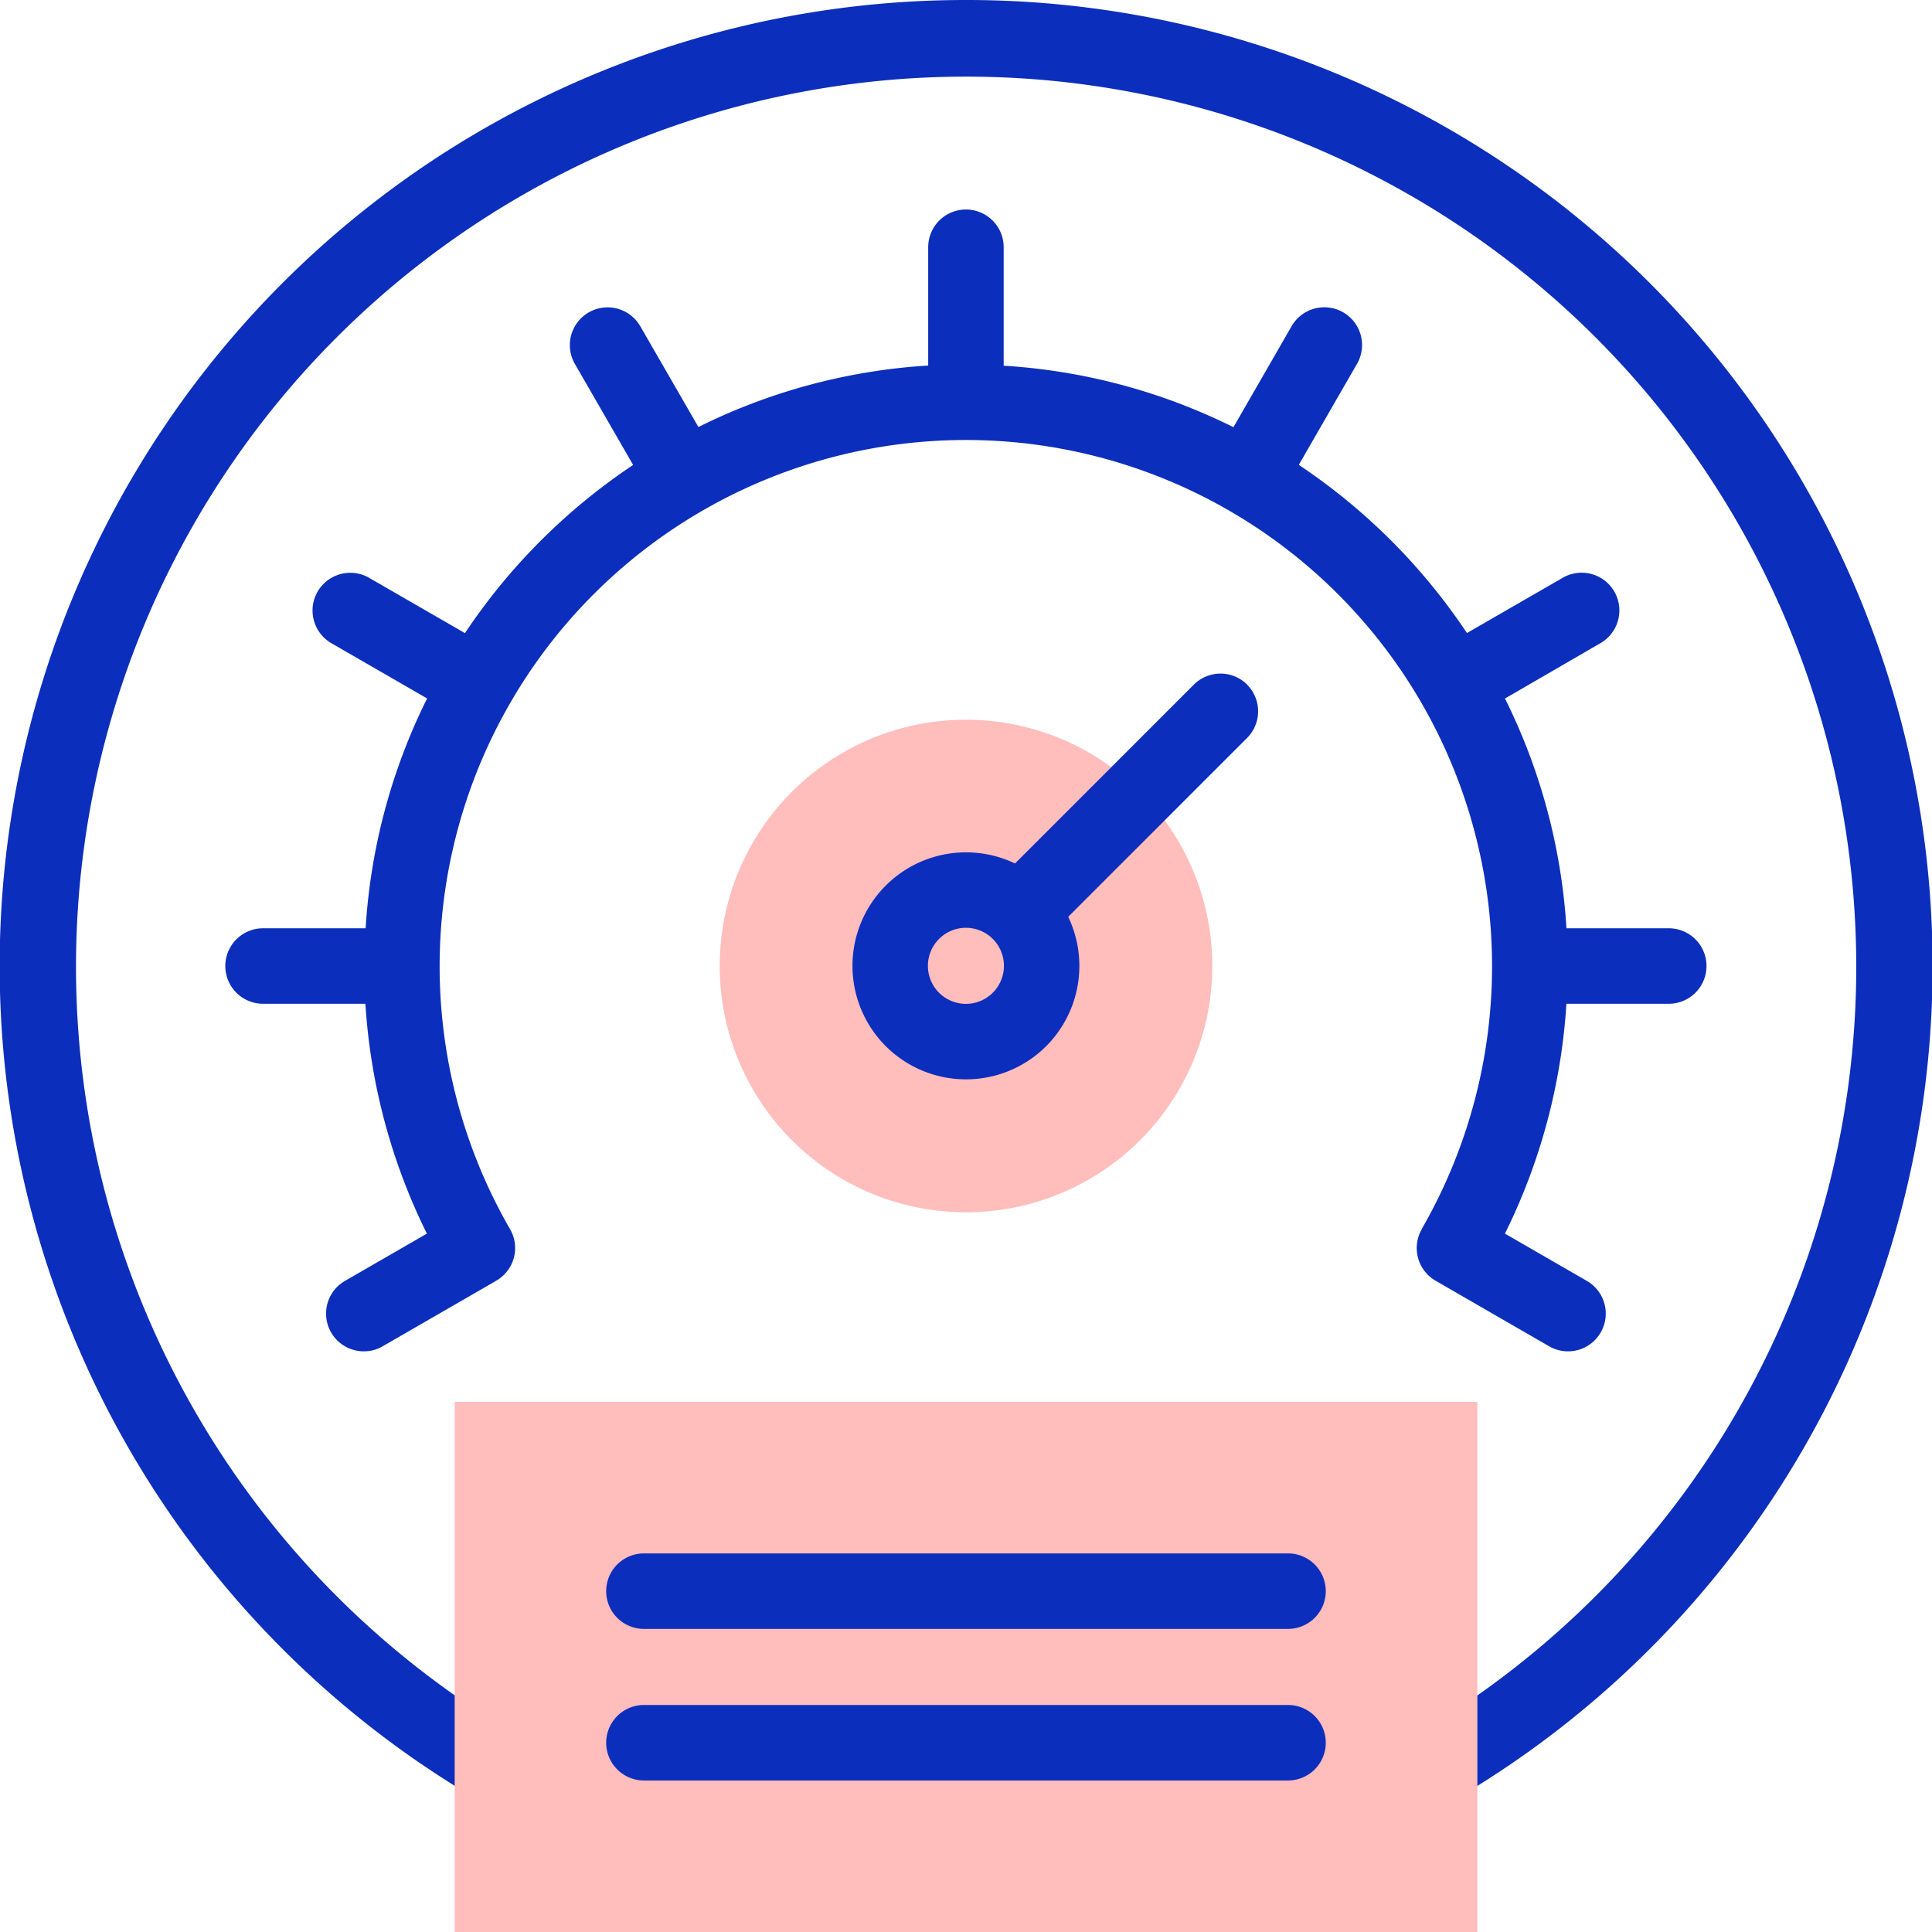
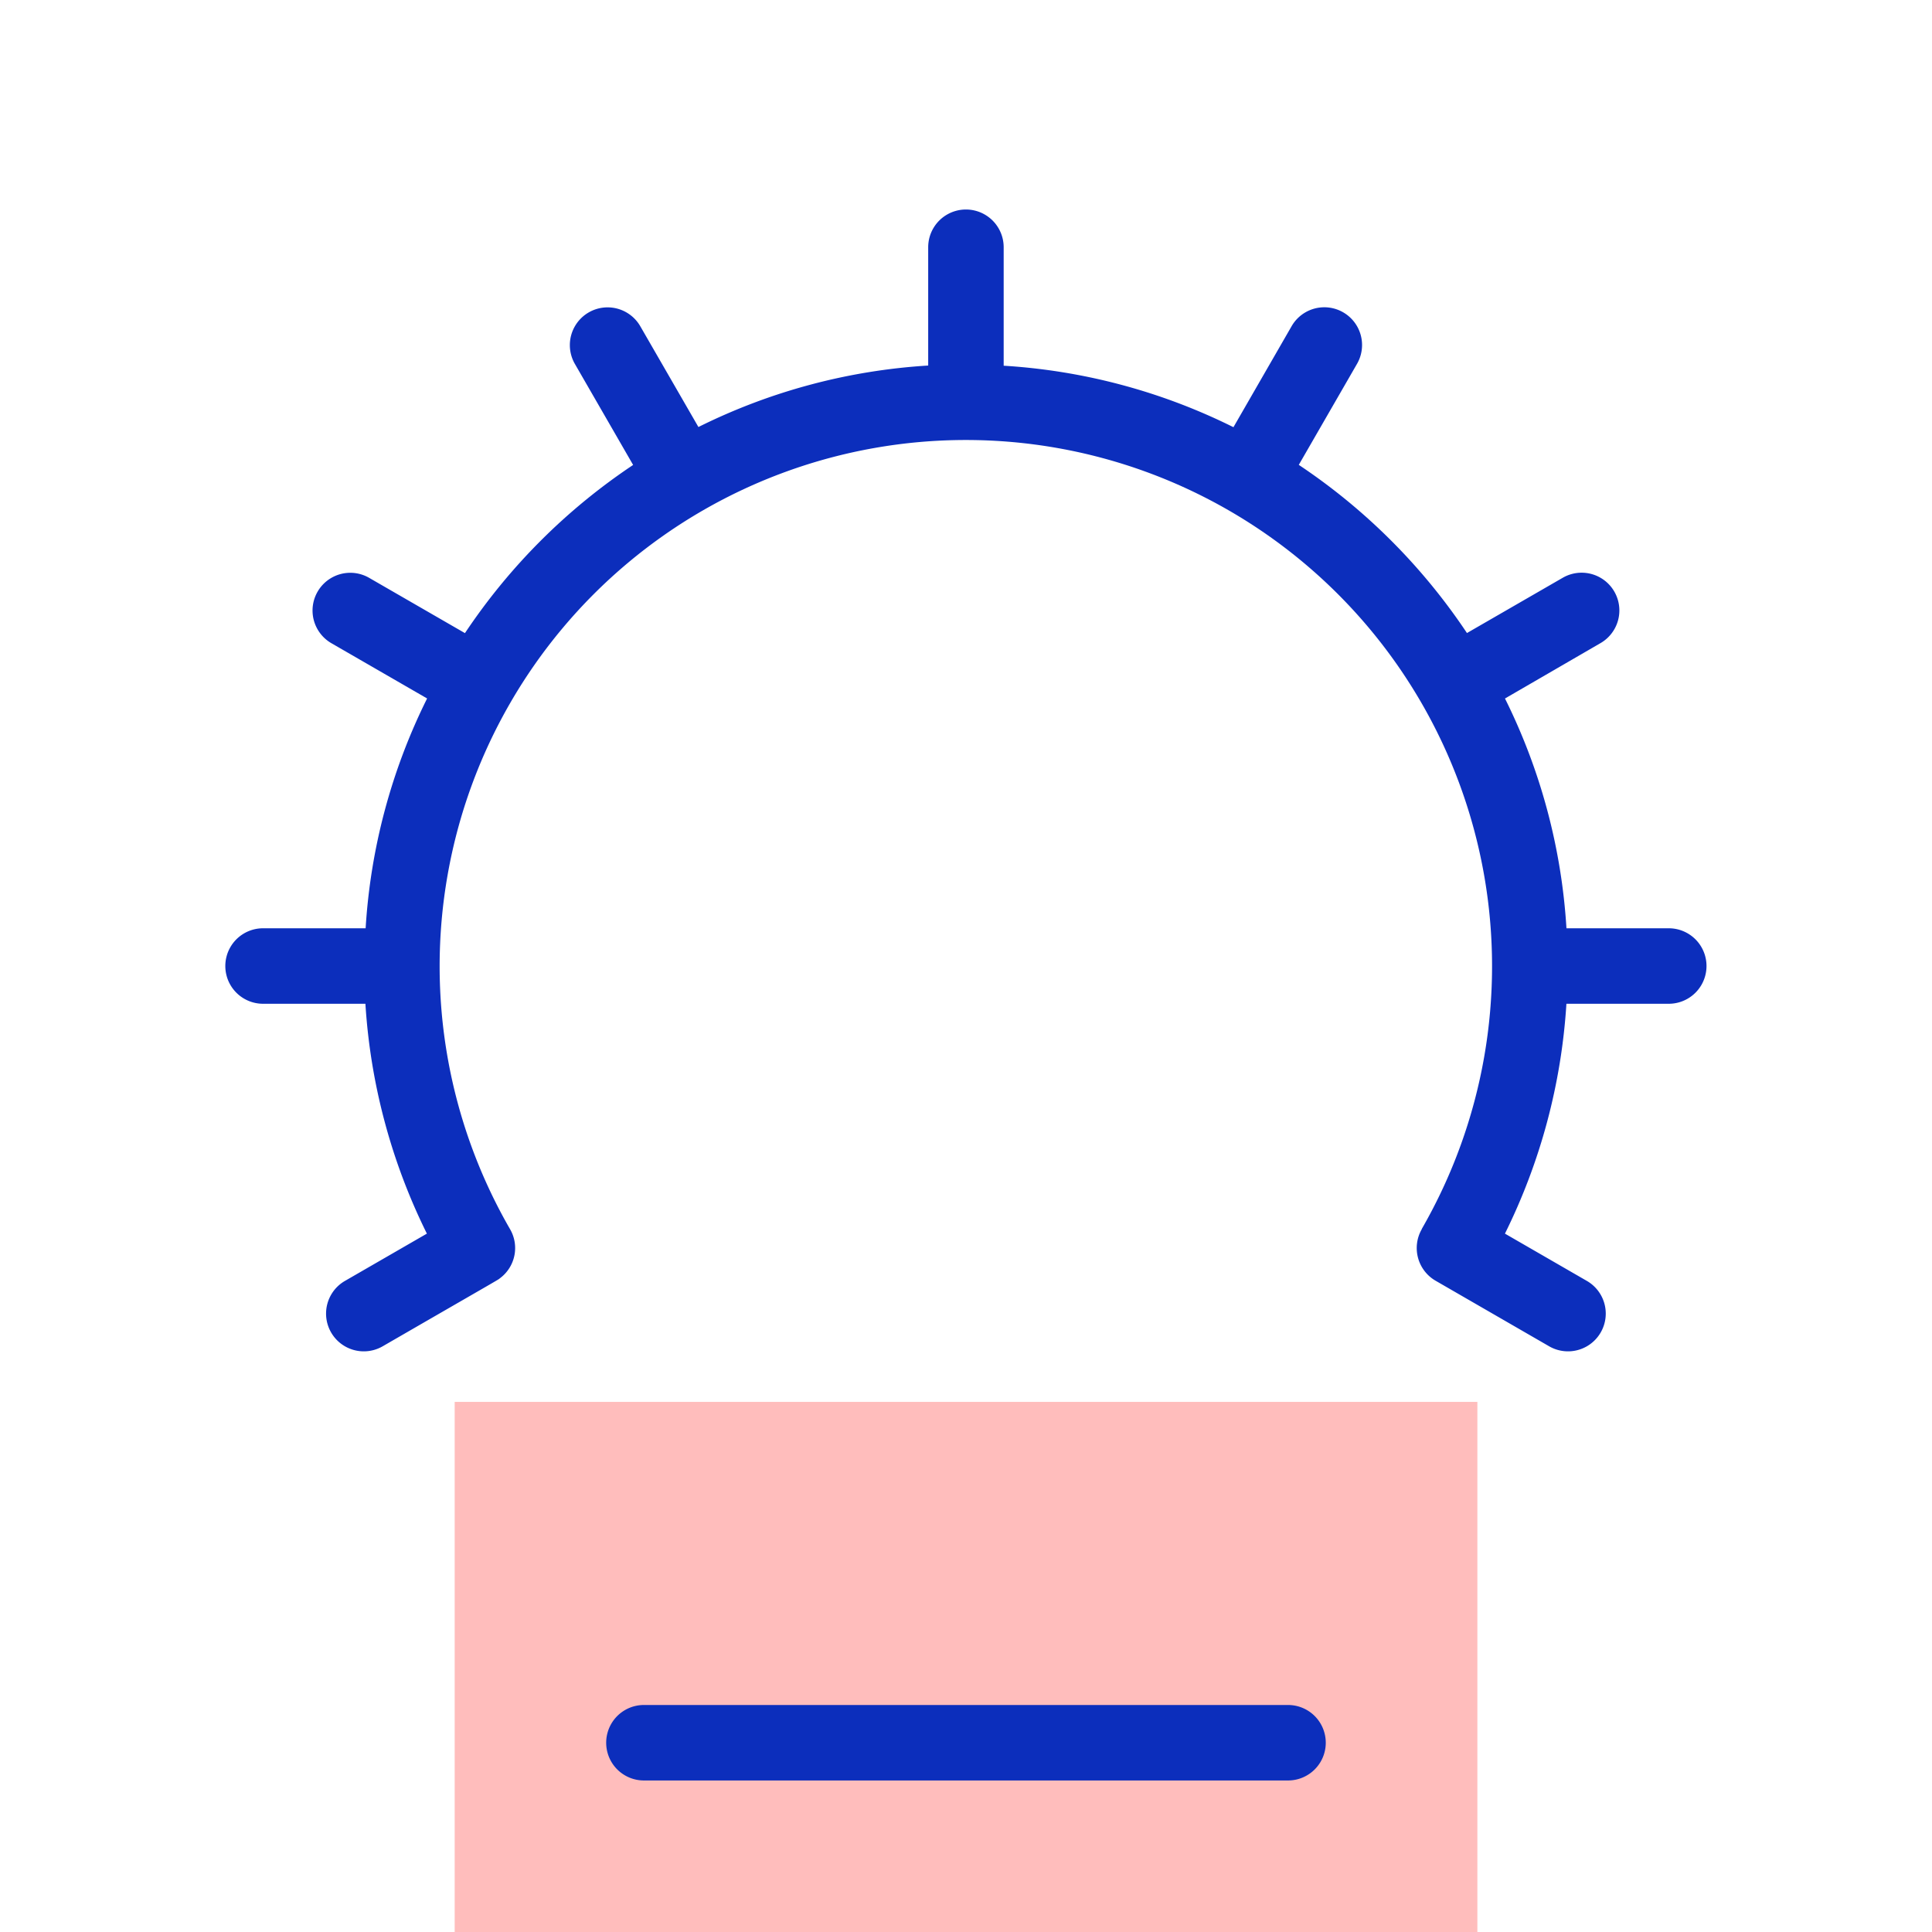
<svg xmlns="http://www.w3.org/2000/svg" width="44" height="44" viewBox="0 0 44 44">
  <defs>
    <clipPath id="a">
      <rect width="44" height="44" fill="none" />
    </clipPath>
  </defs>
  <g clip-path="url(#a)">
-     <path d="M22,0A22,22,0,0,0,10.776,40.926a.859.859,0,0,0,.877-1.478,20.272,20.272,0,1,1,20.7,0,.859.859,0,0,0,.877,1.478A22,22,0,0,0,22,0" fill="#0c2ebc" />
-     <path d="M196.344,190.735a5.609,5.609,0,1,1-5.609,5.609,5.609,5.609,0,0,1,5.609-5.609" transform="translate(-174.344 -174.344)" fill="#ffbdbc" />
    <rect width="23.291" height="12.073" transform="translate(10.355 31.927)" fill="#ffbdbc" />
-     <path d="M234.922,178.8a.86.86,0,0,0-1.215,0l-4.073,4.073a2.585,2.585,0,1,0,.712,4.159h0a2.589,2.589,0,0,0,.5-2.944l4.073-4.073a.859.859,0,0,0,0-1.215m-5.791,7.017a.866.866,0,1,1,0-1.226.867.867,0,0,1,0,1.226" transform="translate(-206.518 -163.208)" fill="#0c2ebc" />
-     <path d="M176.181,411.674H161.512a.859.859,0,1,0,0,1.719h14.669a.859.859,0,0,0,0-1.719" transform="translate(-146.847 -376.296)" fill="#0c2ebc" />
    <path d="M176.181,451.837H161.512a.859.859,0,0,0,0,1.719h14.669a.859.859,0,0,0,0-1.719" transform="translate(-146.847 -413.007)" fill="#0c2ebc" />
    <path d="M86.992,78.742a.86.86,0,0,0,.312,1.179l2.586,1.493a.859.859,0,1,0,.859-1.489l-1.866-1.077a13.707,13.707,0,0,0,1.4-5.235h2.331a.859.859,0,0,0,0-1.719H90.284a13.6,13.6,0,0,0-1.4-5.233L91.059,65.4a.859.859,0,1,0-.859-1.489l-2.182,1.259a13.814,13.814,0,0,0-3.83-3.83l1.326-2.3a.859.859,0,0,0-1.489-.859L82.7,60.482a13.6,13.6,0,0,0-5.233-1.4V56.384a.859.859,0,1,0-1.719,0v2.694a13.6,13.6,0,0,0-5.233,1.4l-1.324-2.295a.859.859,0,0,0-1.489.859l1.326,2.3a13.814,13.814,0,0,0-3.83,3.83l-2.182-1.259a.859.859,0,1,0-.859,1.489l2.179,1.258a13.6,13.6,0,0,0-1.4,5.234H60.6a.859.859,0,0,0,0,1.719h2.331a13.707,13.707,0,0,0,1.4,5.235l-1.866,1.077a.859.859,0,0,0,.859,1.489c2.822-1.63,2.607-1.5,2.679-1.556a.856.856,0,0,0,.219-1.117,11.984,11.984,0,1,1,20.767,0" transform="translate(-54.609 -50.753)" fill="#0c2ebc" />
  </g>
</svg>